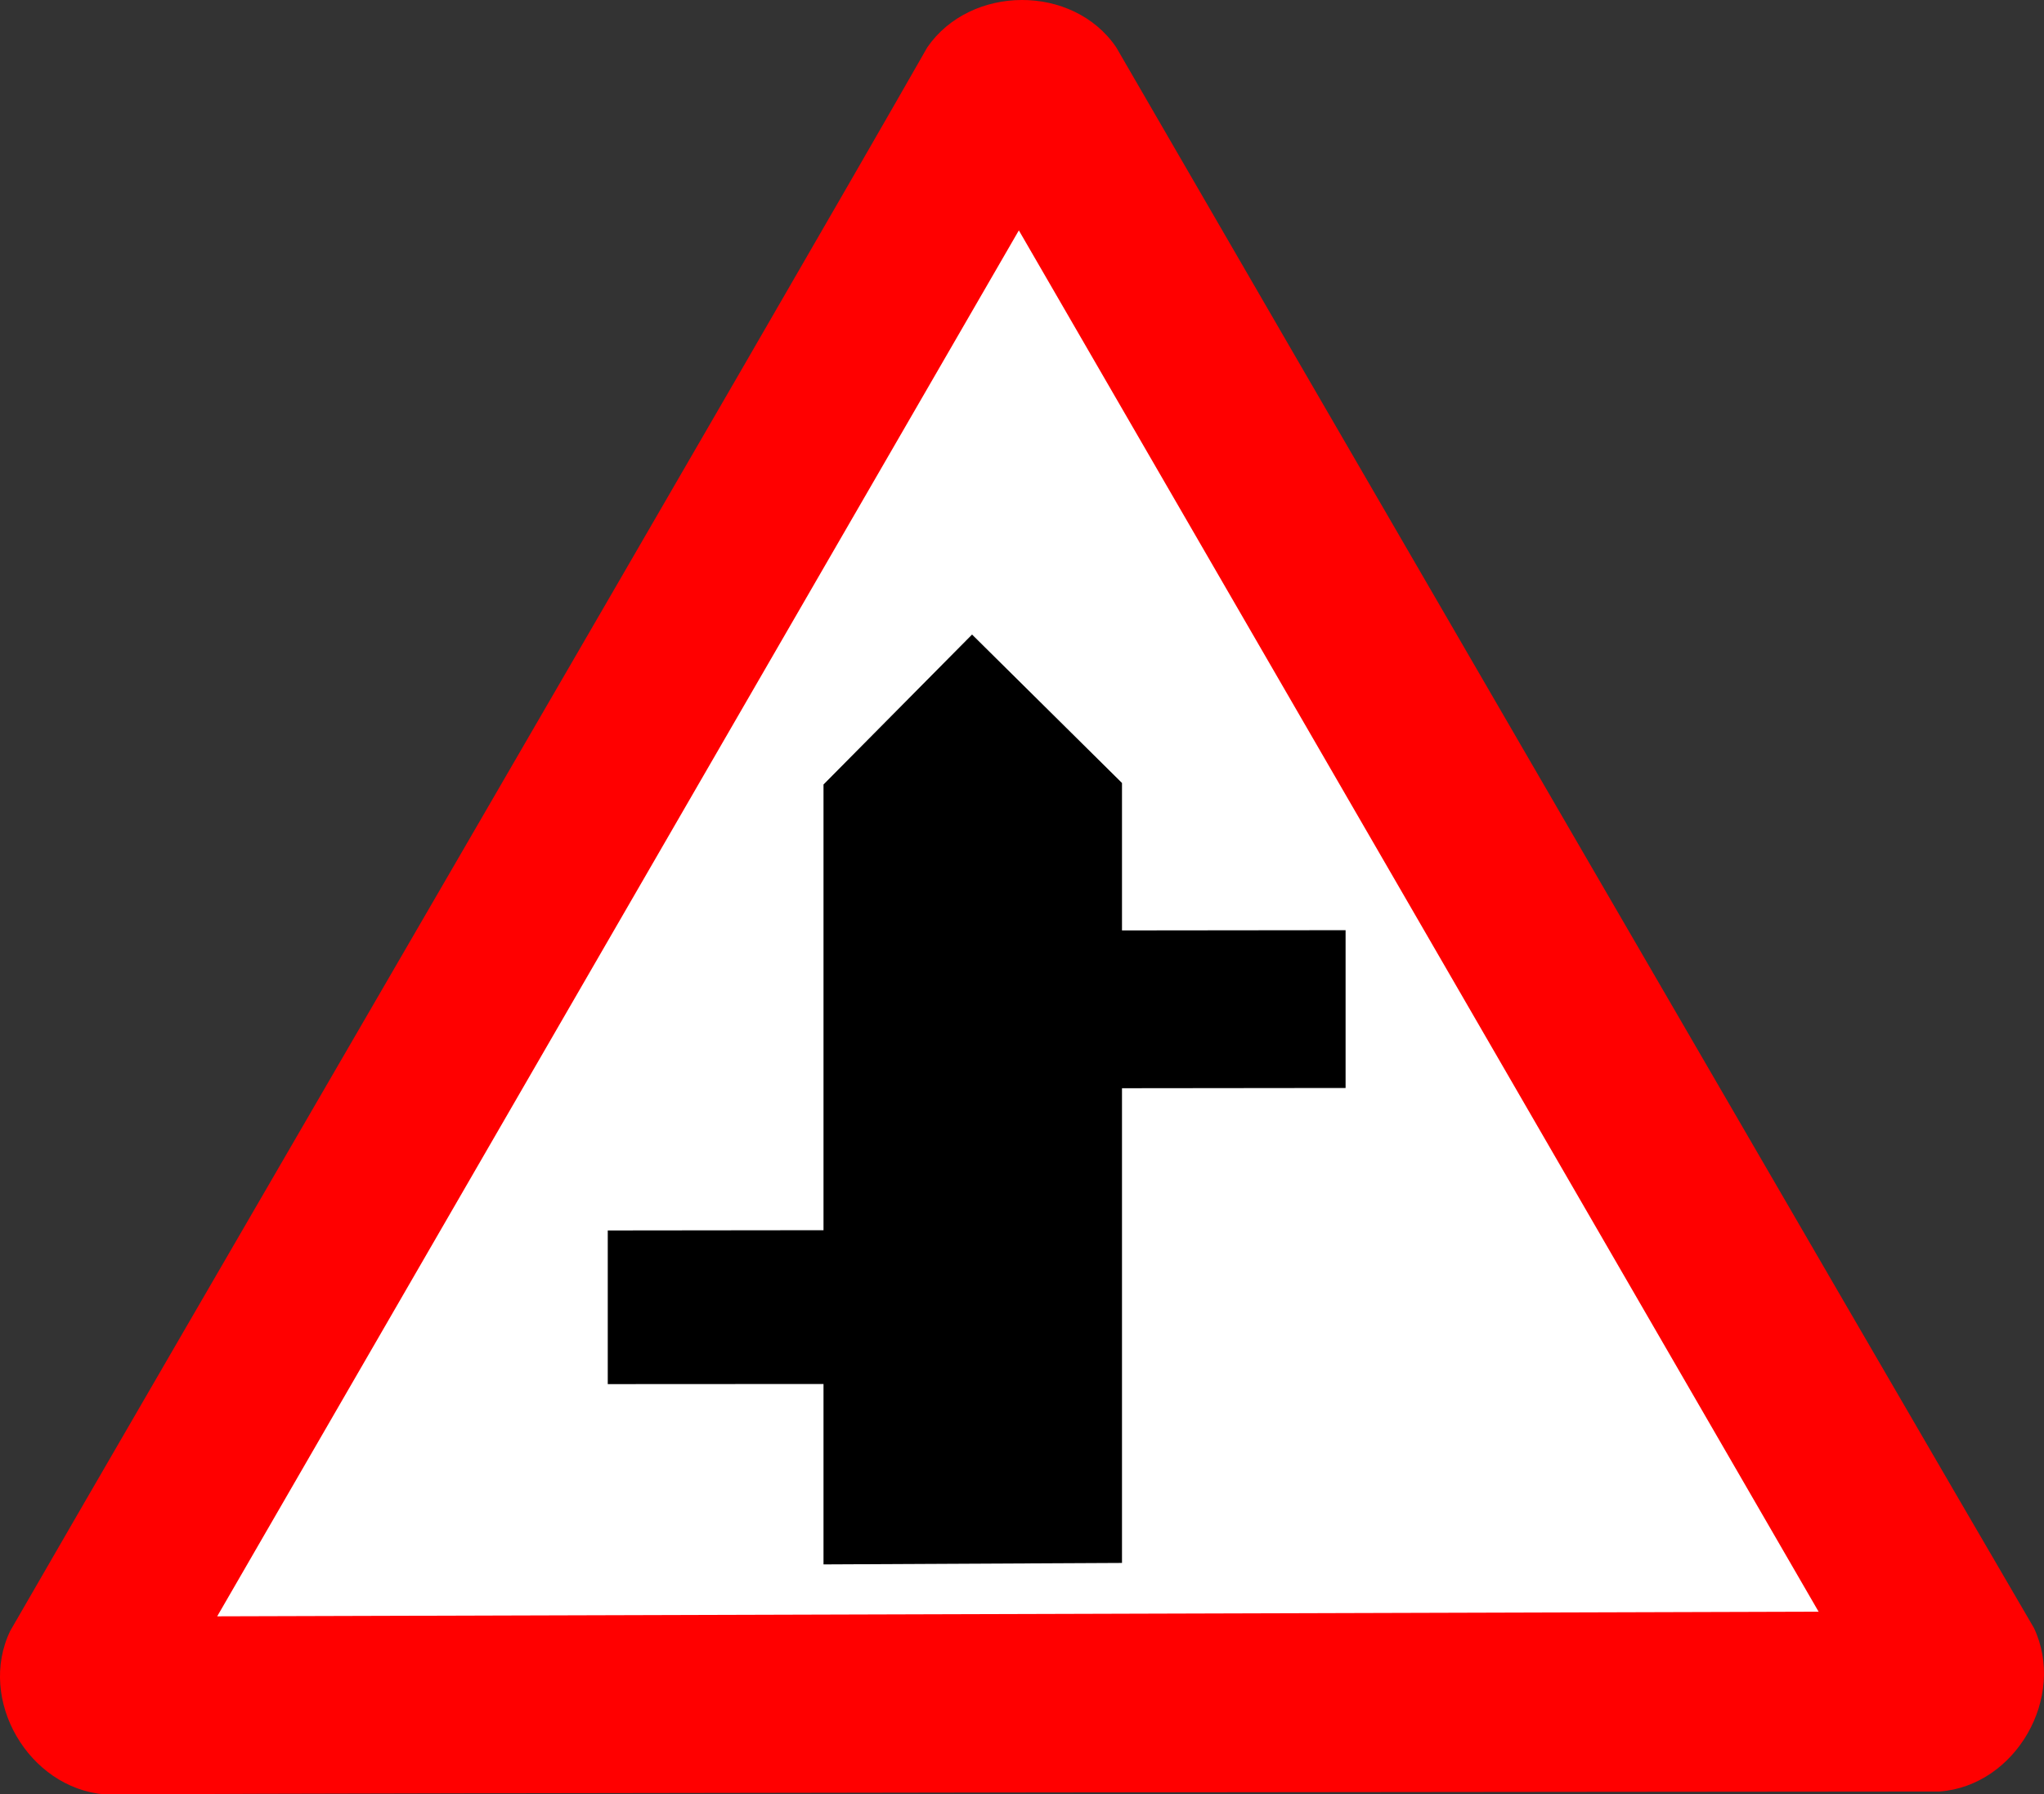
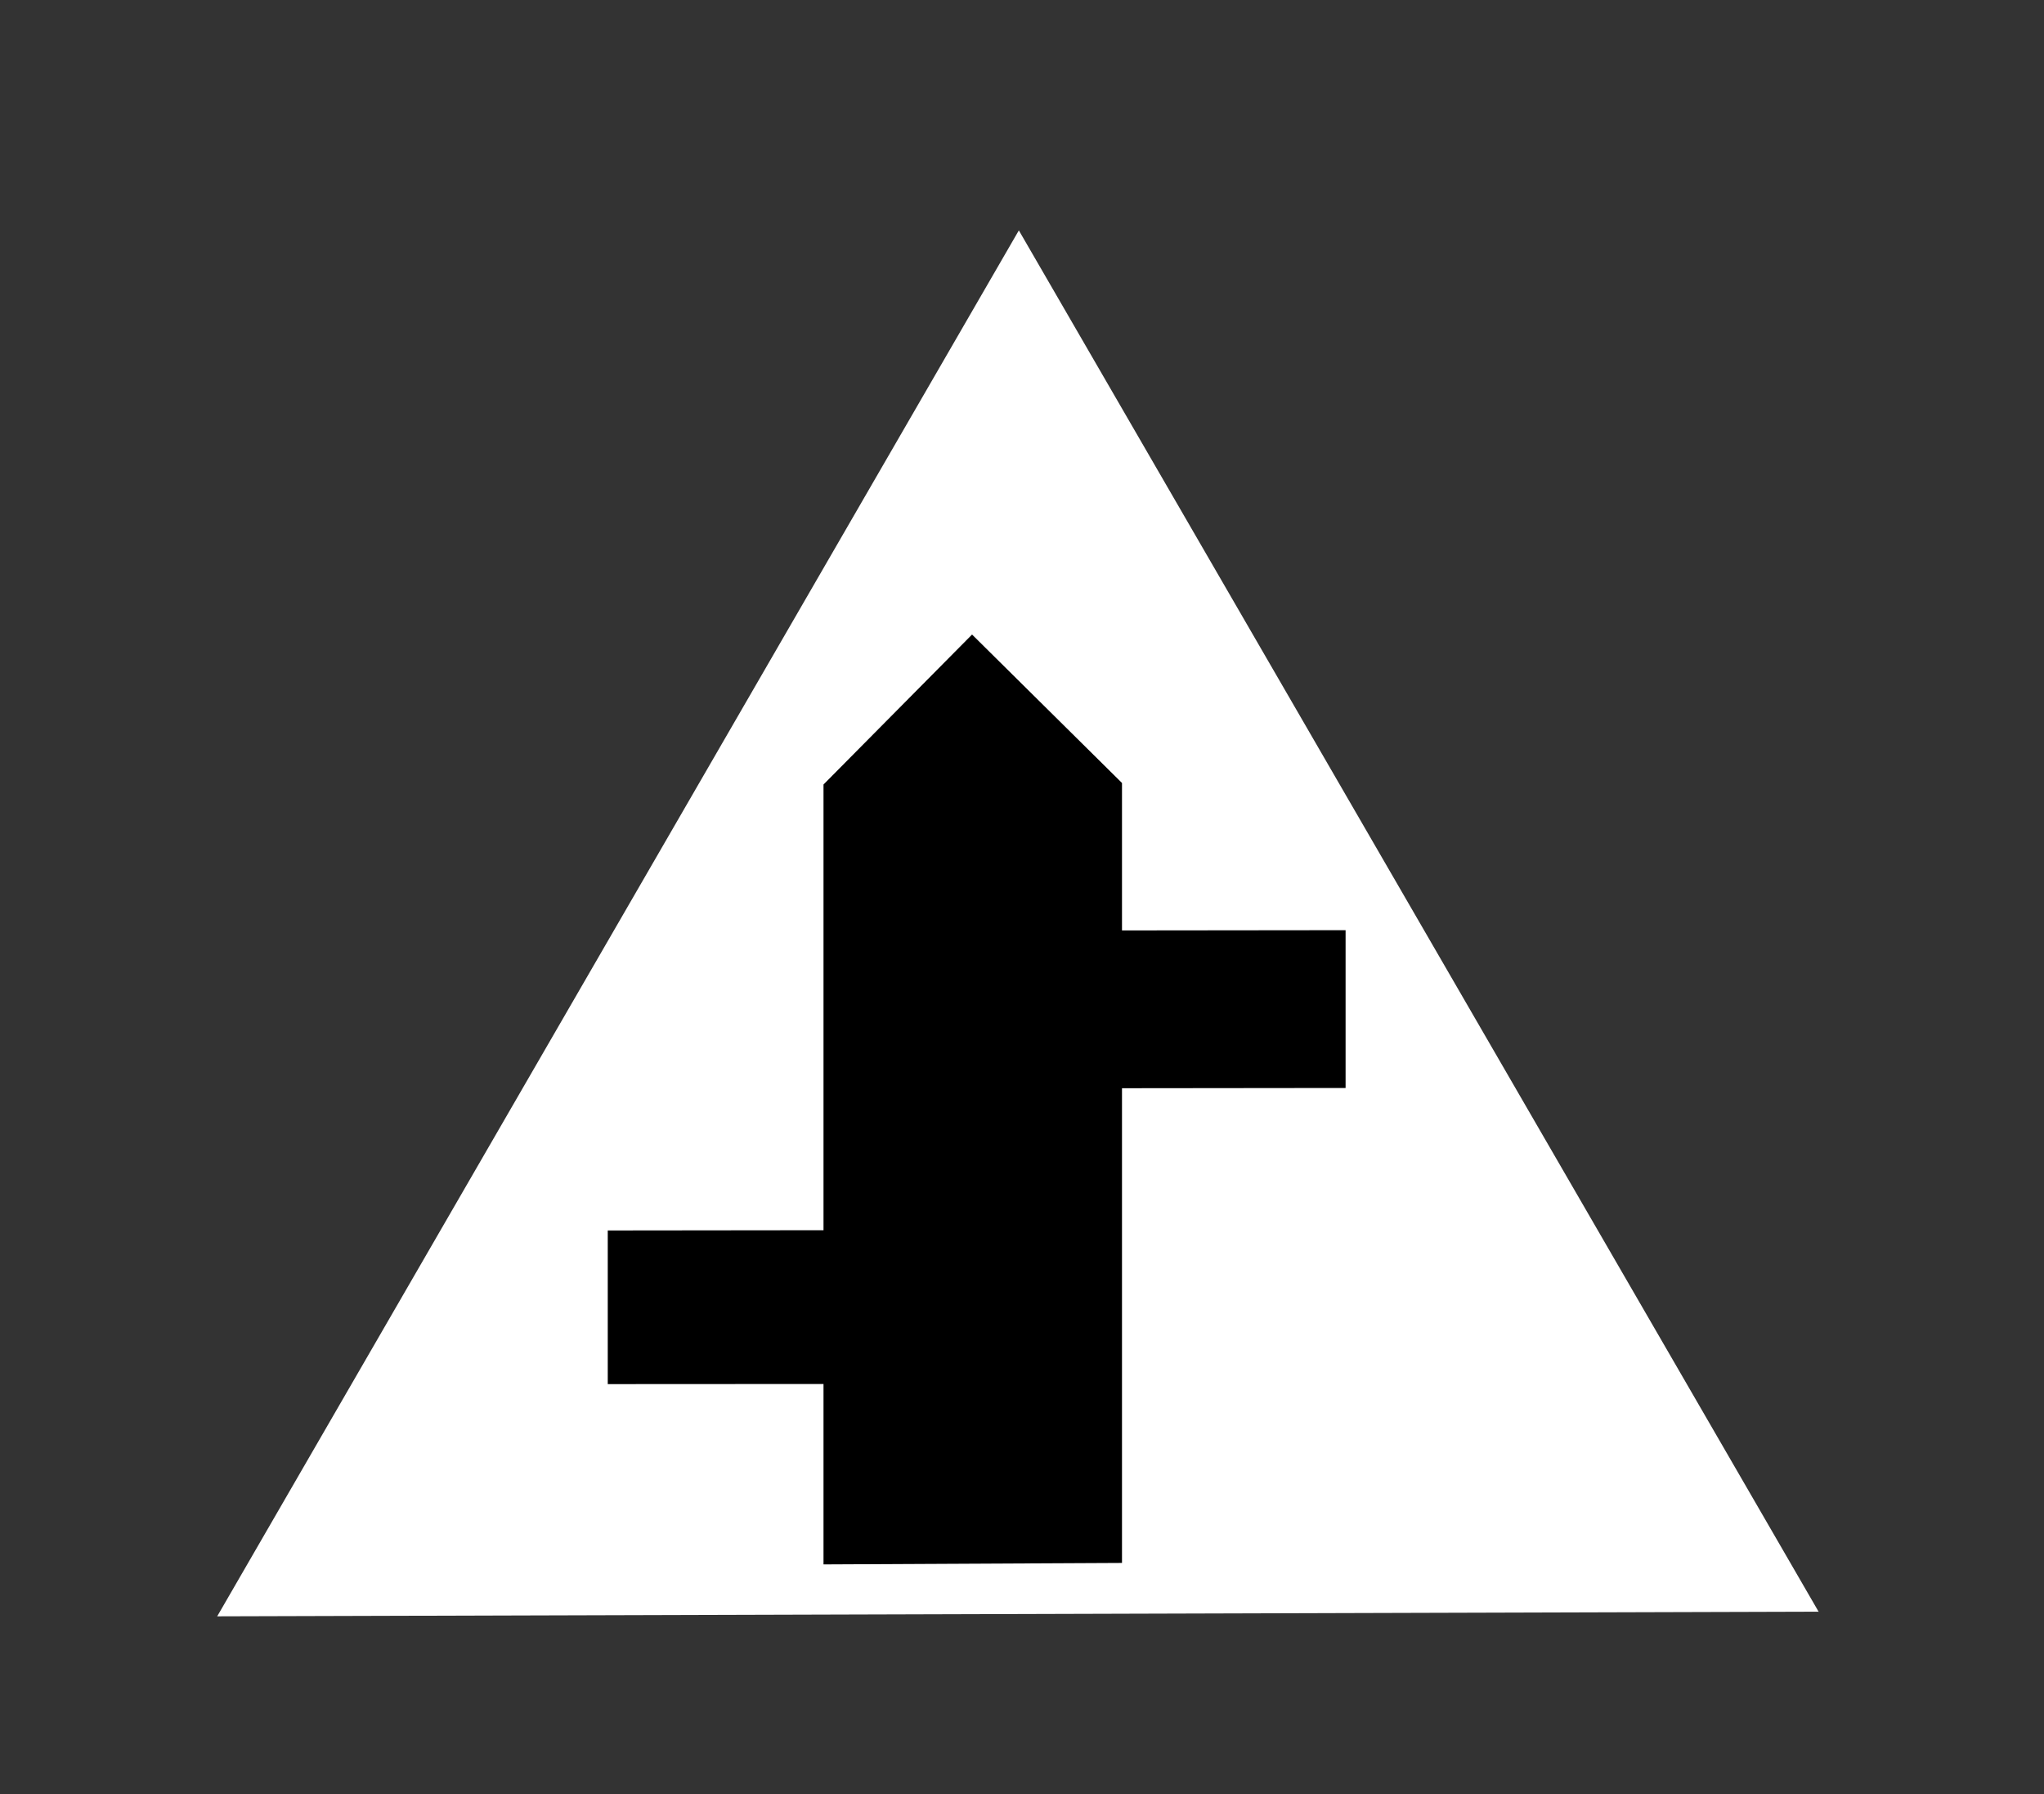
<svg xmlns="http://www.w3.org/2000/svg" xmlns:ns1="http://sodipodi.sourceforge.net/DTD/sodipodi-0.dtd" xmlns:ns2="http://www.inkscape.org/namespaces/inkscape" id="svg1" ns1:docname="staggered.svg" viewBox="0 0 513.39 450.65" ns1:version="0.32" version="1.0" ns2:output_extension="org.inkscape.output.svg.inkscape" ns2:version="0.46" ns1:docbase="C:\tmp\svg\signs\svg">
  <rect x="0" y="0" width="513.39" height="450.65" fill="#333333" stroke="none" />
  <ns1:namedview id="base" bordercolor="#666666" ns2:pageshadow="2" ns2:window-width="1024" snaptoguides="false" pagecolor="#ffffff" snaptogrid="false" ns2:zoom="0.61398487" ns2:window-x="44" showgrid="false" borderopacity="1.0" ns2:current-layer="svg1" ns2:cx="322.38555" ns2:cy="114.35129" ns2:window-y="45" ns2:window-height="721" ns2:pageopacity="0.0" />
  <g id="g748" transform="translate(-129.44 -150.95)">
-     <path id="path590" ns1:nodetypes="ccccccc" style="fill-rule:evenodd;stroke-width:3pt;fill:#ff0000" d="m43.764 733.93c-19.081-1.57-32.074-23.74-23.713-41.09 34.582-60.04 192.42-331.19 230.34-397.69 10.89-15.75 36.59-15.91 47.43 0 34.71 59.97 191.87 330.89 230.51 396.98 8.19 17.31-4.52 39.65-23.72 41.08-69.29 0.07-384.29 0.3-460.85 0.72z" transform="translate(111.97 -132.33)" />
-     <path id="path605" ns1:nodetypes="cccc" style="fill-rule:evenodd;stroke-width:3pt;fill:#ffffff" d="m72.024 689.21l402.22-1.17-200.87-346.9-201.35 348.07z" transform="translate(111.97 -132.33)" />
+     <path id="path605" ns1:nodetypes="cccc" style="fill-rule:evenodd;stroke-width:3pt;fill:#ffffff" d="m72.024 689.21l402.22-1.17-200.87-346.9-201.35 348.07" transform="translate(111.97 -132.33)" />
    <path id="path746" style="fill-rule:evenodd;fill:#000000" d="m373.59 310.31l-37.31 37.66v111.94l-54.19 0.06v38.59l54.19-0.03v45.31l74.97-0.37v-119.22l56.16-0.06v-39.63l-56.16 0.06v-37.03l-37.66-37.28z" />
  </g>
</svg>